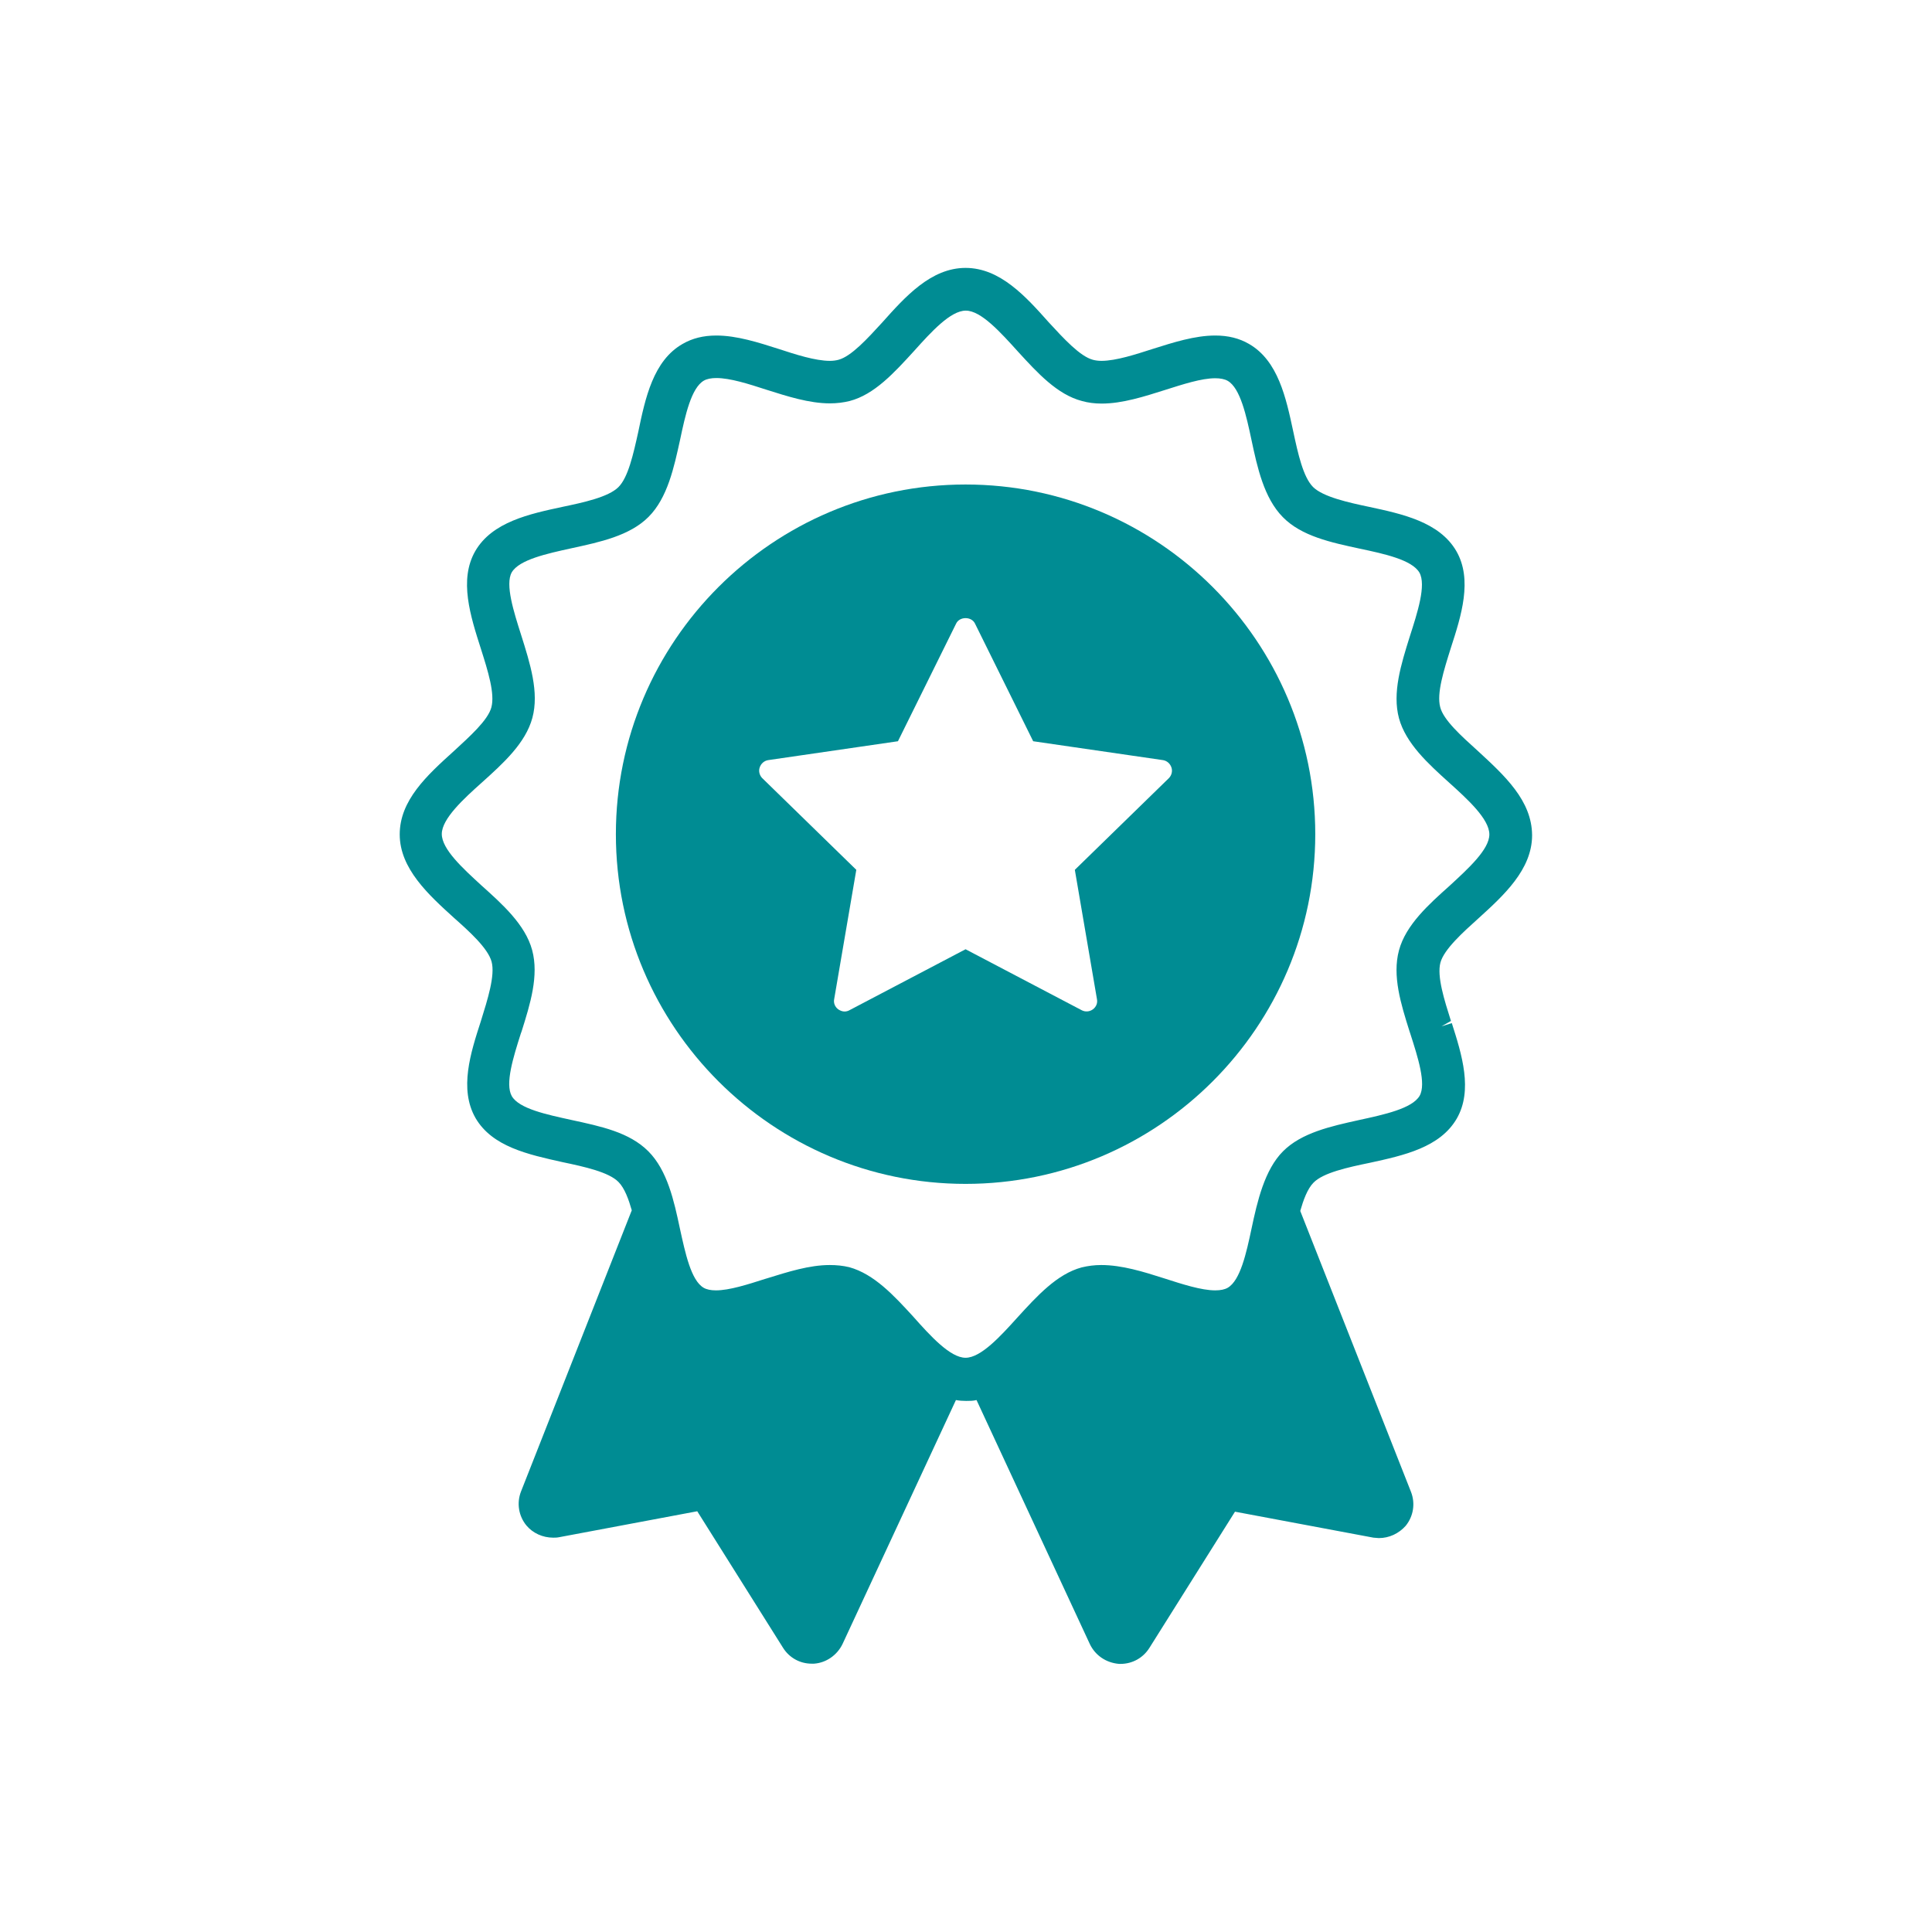
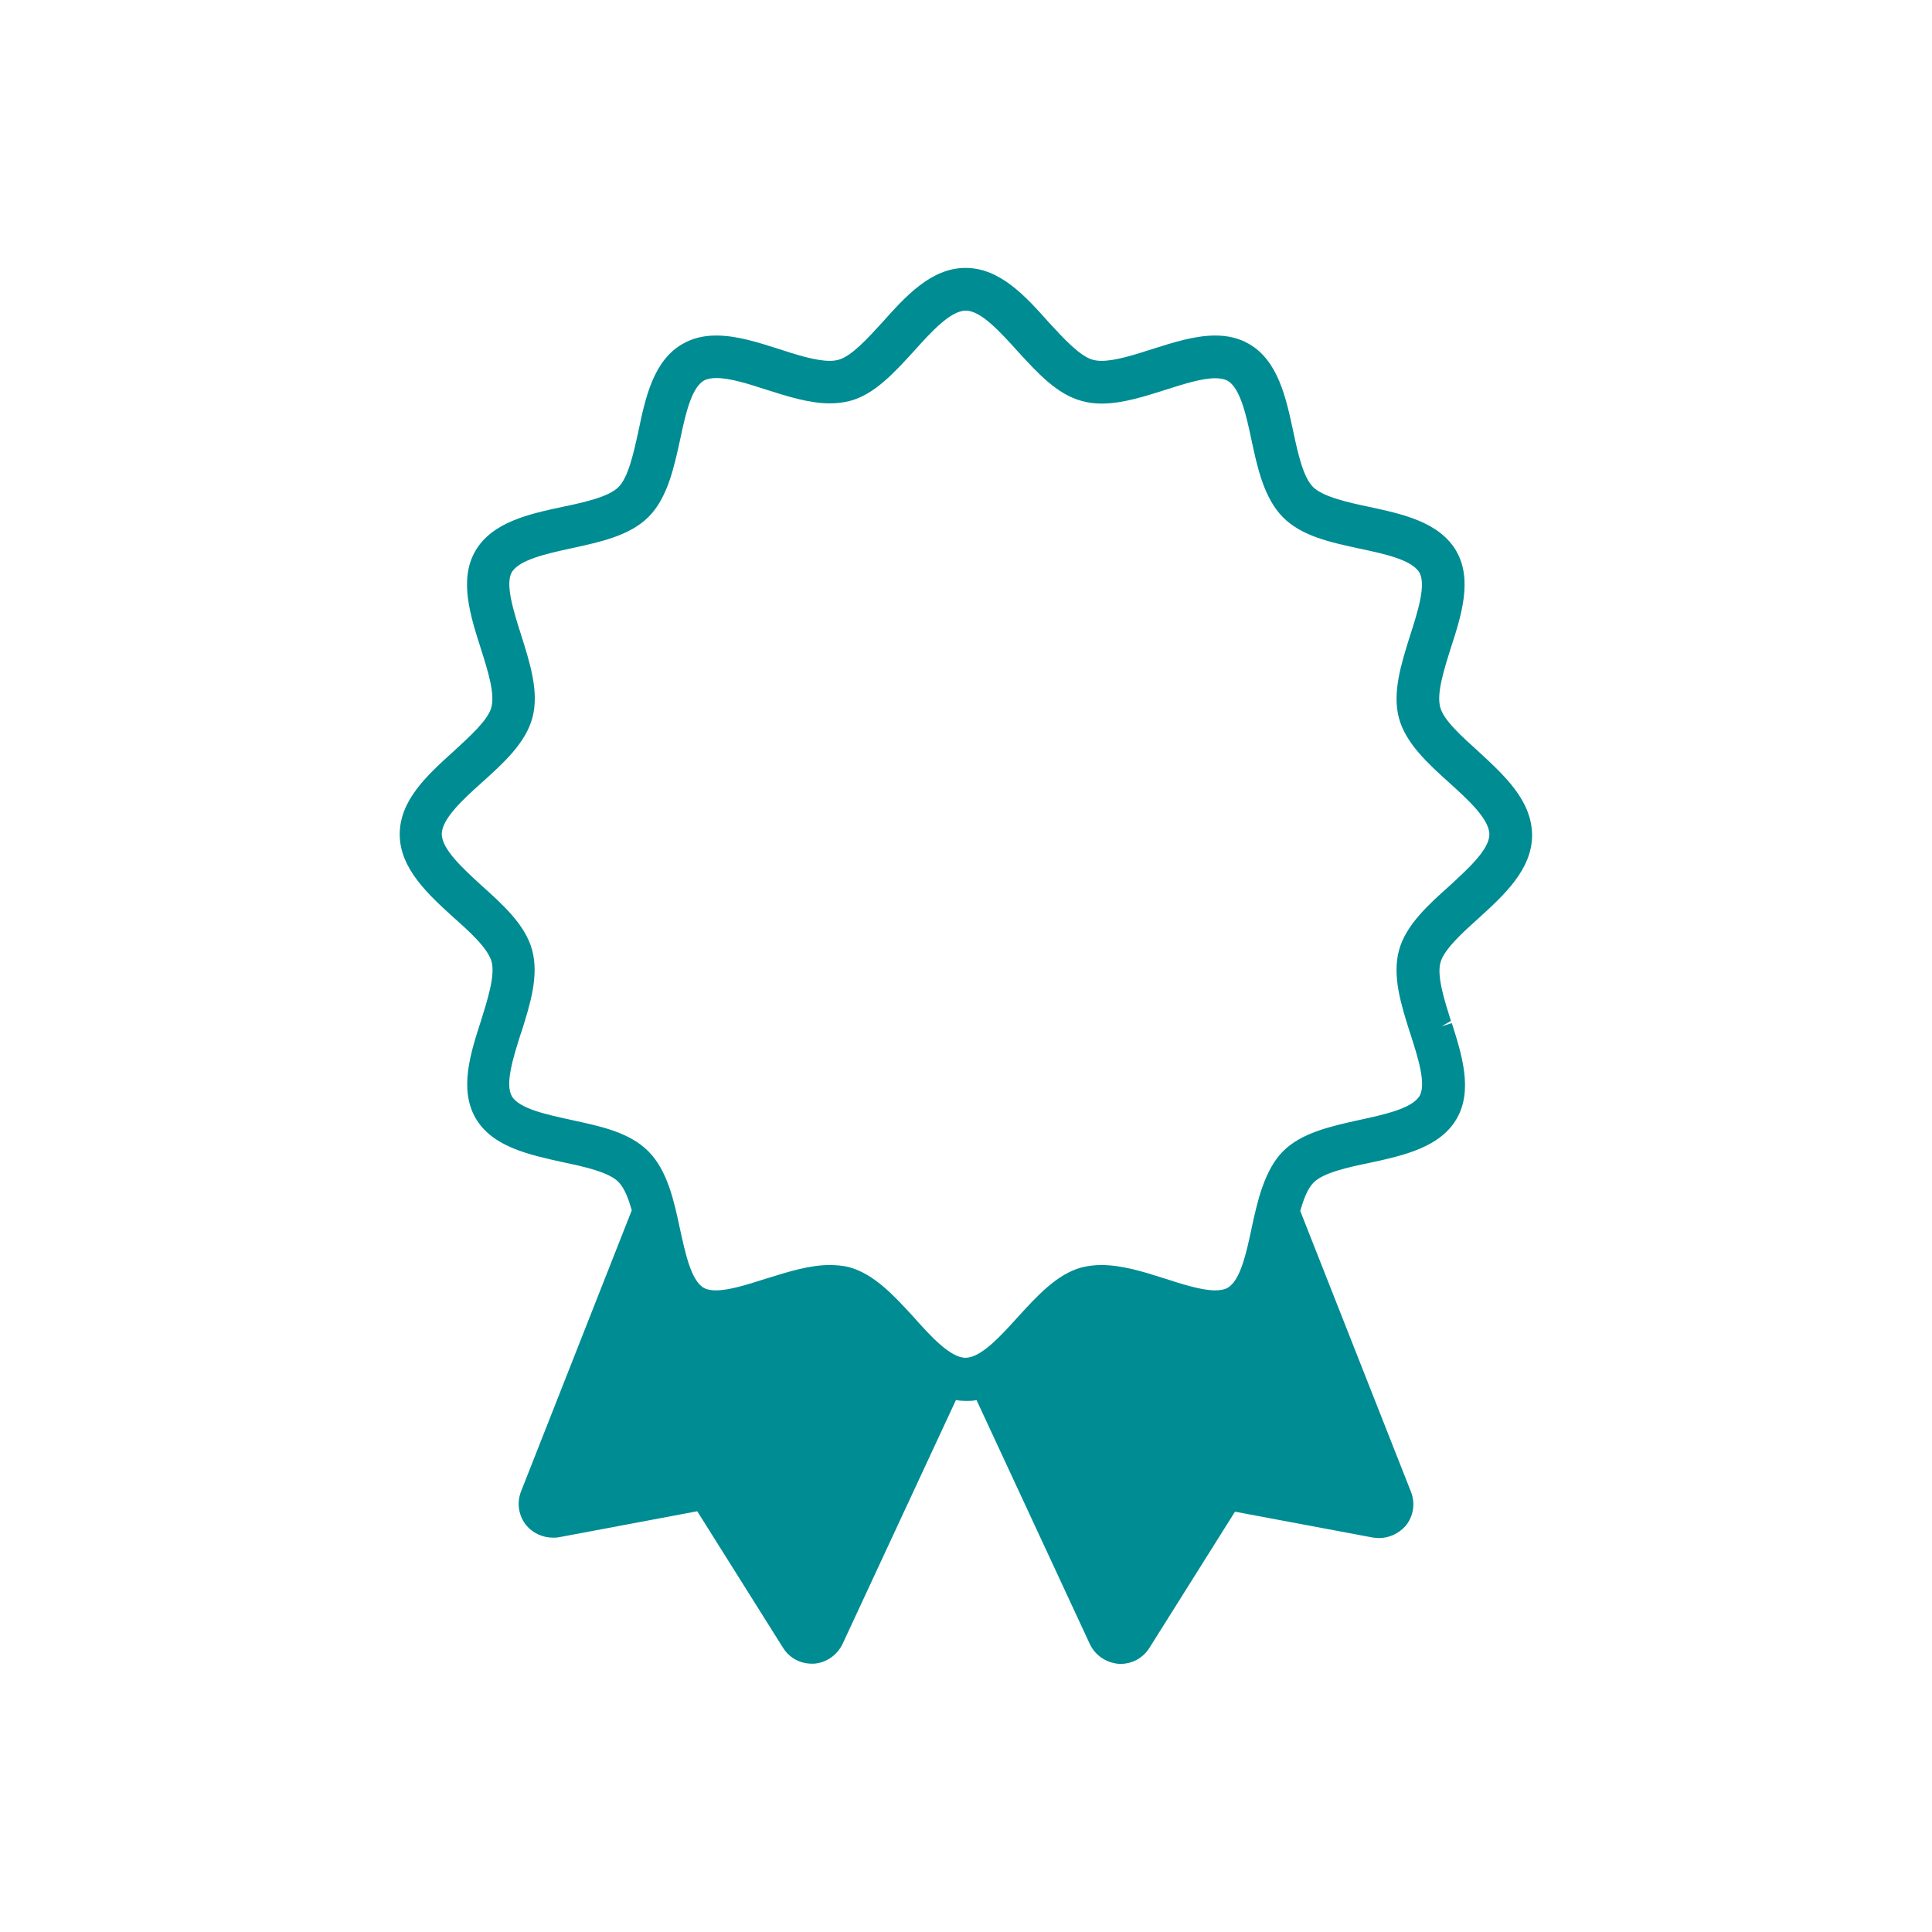
<svg xmlns="http://www.w3.org/2000/svg" id="Layer_1" data-name="Layer 1" viewBox="0 0 90 90">
  <defs>
    <style>
      .cls-1 {
        fill: #008c93;
      }
    </style>
  </defs>
  <path class="cls-1" d="M68.82,34.96c-.74-.67-1.58-1.42-1.73-2.02-.17-.64.16-1.69.5-2.77.48-1.48,1.02-3.17.25-4.5-.79-1.36-2.53-1.73-4.07-2.06-.95-.2-2.13-.46-2.6-.92-.46-.46-.7-1.53-.93-2.61-.33-1.54-.7-3.28-2.06-4.06-.45-.26-.96-.39-1.57-.39-.95,0-1.95.32-2.93.63-.75.24-1.69.55-2.37.55-.15,0-.29-.02-.4-.05-.6-.16-1.36-.99-2.06-1.75-1.06-1.19-2.26-2.53-3.87-2.53s-2.81,1.34-3.89,2.55c-.67.73-1.43,1.57-2.03,1.73-.11.03-.25.05-.4.05-.68,0-1.61-.3-2.37-.55-.97-.31-1.97-.63-2.92-.63-.61,0-1.12.13-1.57.39-1.37.78-1.74,2.52-2.07,4.11-.23,1.04-.47,2.11-.92,2.56-.47.47-1.65.72-2.6.92-1.54.33-3.28.7-4.07,2.06-.77,1.34-.23,3.02.27,4.58.32,1.01.65,2.06.48,2.7-.16.6-1,1.35-1.76,2.05-1.24,1.12-2.51,2.28-2.51,3.87s1.34,2.81,2.52,3.88c.71.63,1.59,1.42,1.76,2.05.17.64-.18,1.74-.5,2.77-.48,1.48-1.02,3.16-.25,4.51.78,1.34,2.45,1.7,4.07,2.06,1,.21,2.14.46,2.59.92.29.29.48.83.62,1.32l-5.16,13.1c-.21.54-.11,1.14.25,1.58.3.36.76.57,1.25.57.08,0,.17,0,.27-.02l6.44-1.21,3.99,6.35c.29.47.79.75,1.34.75h.11c.57-.04,1.08-.4,1.33-.92l5.28-11.36c.16.03.32.04.48.04s.32,0,.48-.04l5.28,11.37c.25.52.75.87,1.36.92h.07c.55,0,1.05-.28,1.34-.74l3.99-6.35,6.45,1.21c.08,0,.17.02.25.02.48,0,.93-.21,1.25-.57.36-.44.46-1.04.25-1.58l-5.16-13.09c.14-.49.33-1.03.62-1.32.45-.46,1.59-.71,2.61-.92,1.61-.35,3.28-.72,4.06-2.06.76-1.32.24-2.98-.23-4.45l-.48.15.44-.25c-.31-.98-.66-2.08-.49-2.72.17-.62,1.05-1.41,1.76-2.05,1.18-1.07,2.51-2.28,2.51-3.88-.01-1.62-1.27-2.77-2.55-3.95ZM67.52,41.27c-.95.85-2.03,1.81-2.35,3-.32,1.19.09,2.5.49,3.77l.04.12c.35,1.09.75,2.33.43,2.89-.35.59-1.64.87-2.84,1.13-1.31.29-2.66.59-3.52,1.45s-1.2,2.33-1.47,3.61c-.24,1.13-.52,2.41-1.11,2.75-.14.08-.33.12-.58.12-.65,0-1.54-.29-2.38-.56-.97-.31-1.97-.62-2.93-.62-.32,0-.62.04-.91.11-1.15.31-2.07,1.32-3.01,2.35-.75.83-1.68,1.86-2.4,1.86s-1.65-1.03-2.45-1.93c-.89-.97-1.81-1.97-2.97-2.29-.29-.07-.59-.1-.91-.1-.95,0-1.95.32-2.92.62l-.1.03c-.81.26-1.66.53-2.28.53-.24,0-.43-.04-.57-.12-.59-.34-.86-1.63-1.11-2.77-.27-1.27-.58-2.7-1.47-3.59s-2.21-1.16-3.59-1.46c-1.14-.25-2.43-.52-2.77-1.11-.32-.57.07-1.81.42-2.91l.04-.11c.4-1.27.81-2.59.49-3.78-.32-1.19-1.4-2.15-2.37-3.02-.86-.79-1.84-1.68-1.84-2.39s1.03-1.65,1.87-2.4c1-.9,2.03-1.83,2.35-3.01.32-1.19-.1-2.52-.53-3.88-.33-1.04-.75-2.34-.43-2.9.35-.59,1.64-.87,2.78-1.12,1.33-.29,2.71-.58,3.59-1.46.89-.89,1.19-2.32,1.47-3.59.24-1.14.52-2.42,1.11-2.76.14-.08.34-.12.58-.12.64,0,1.49.27,2.32.54.98.31,2,.64,2.97.64.33,0,.64-.04.92-.11,1.15-.3,2.07-1.31,3.01-2.34.79-.88,1.69-1.87,2.4-1.87s1.61,1,2.45,1.93c.89.97,1.81,1.98,2.96,2.28.28.08.59.12.92.12.97,0,1.99-.33,2.97-.64.82-.26,1.68-.54,2.32-.54.24,0,.44.04.58.12.59.34.87,1.63,1.11,2.76.27,1.27.58,2.7,1.46,3.59.87.89,2.25,1.18,3.59,1.47,1.14.24,2.42.52,2.77,1.11.33.58-.09,1.87-.45,2.99-.4,1.28-.82,2.61-.5,3.8.32,1.17,1.35,2.11,2.35,3.01.83.75,1.86,1.68,1.86,2.4,0,.7-.98,1.59-1.86,2.4Z" />
-   <path class="cls-1" d="M44.98,22.57c-8.98,0-16.29,7.31-16.29,16.29s7.31,16.29,16.29,16.29,16.29-7.31,16.29-16.29-7.31-16.29-16.29-16.29ZM54.45,36.25l-4.38,4.27,1.03,6.02c.04.19-.04.37-.19.48-.15.11-.35.13-.52.04l-5.41-2.84-5.41,2.84c-.07.04-.15.06-.23.06-.1,0-.2-.04-.29-.1-.15-.11-.23-.29-.19-.48l1.03-6.02-4.38-4.27c-.13-.13-.18-.33-.12-.5.06-.18.21-.31.39-.34l6.05-.88,2.71-5.48c.16-.34.72-.34.88,0l2.71,5.48,6.05.88c.18.03.33.16.39.34.06.17.01.37-.12.5Z" />
</svg>